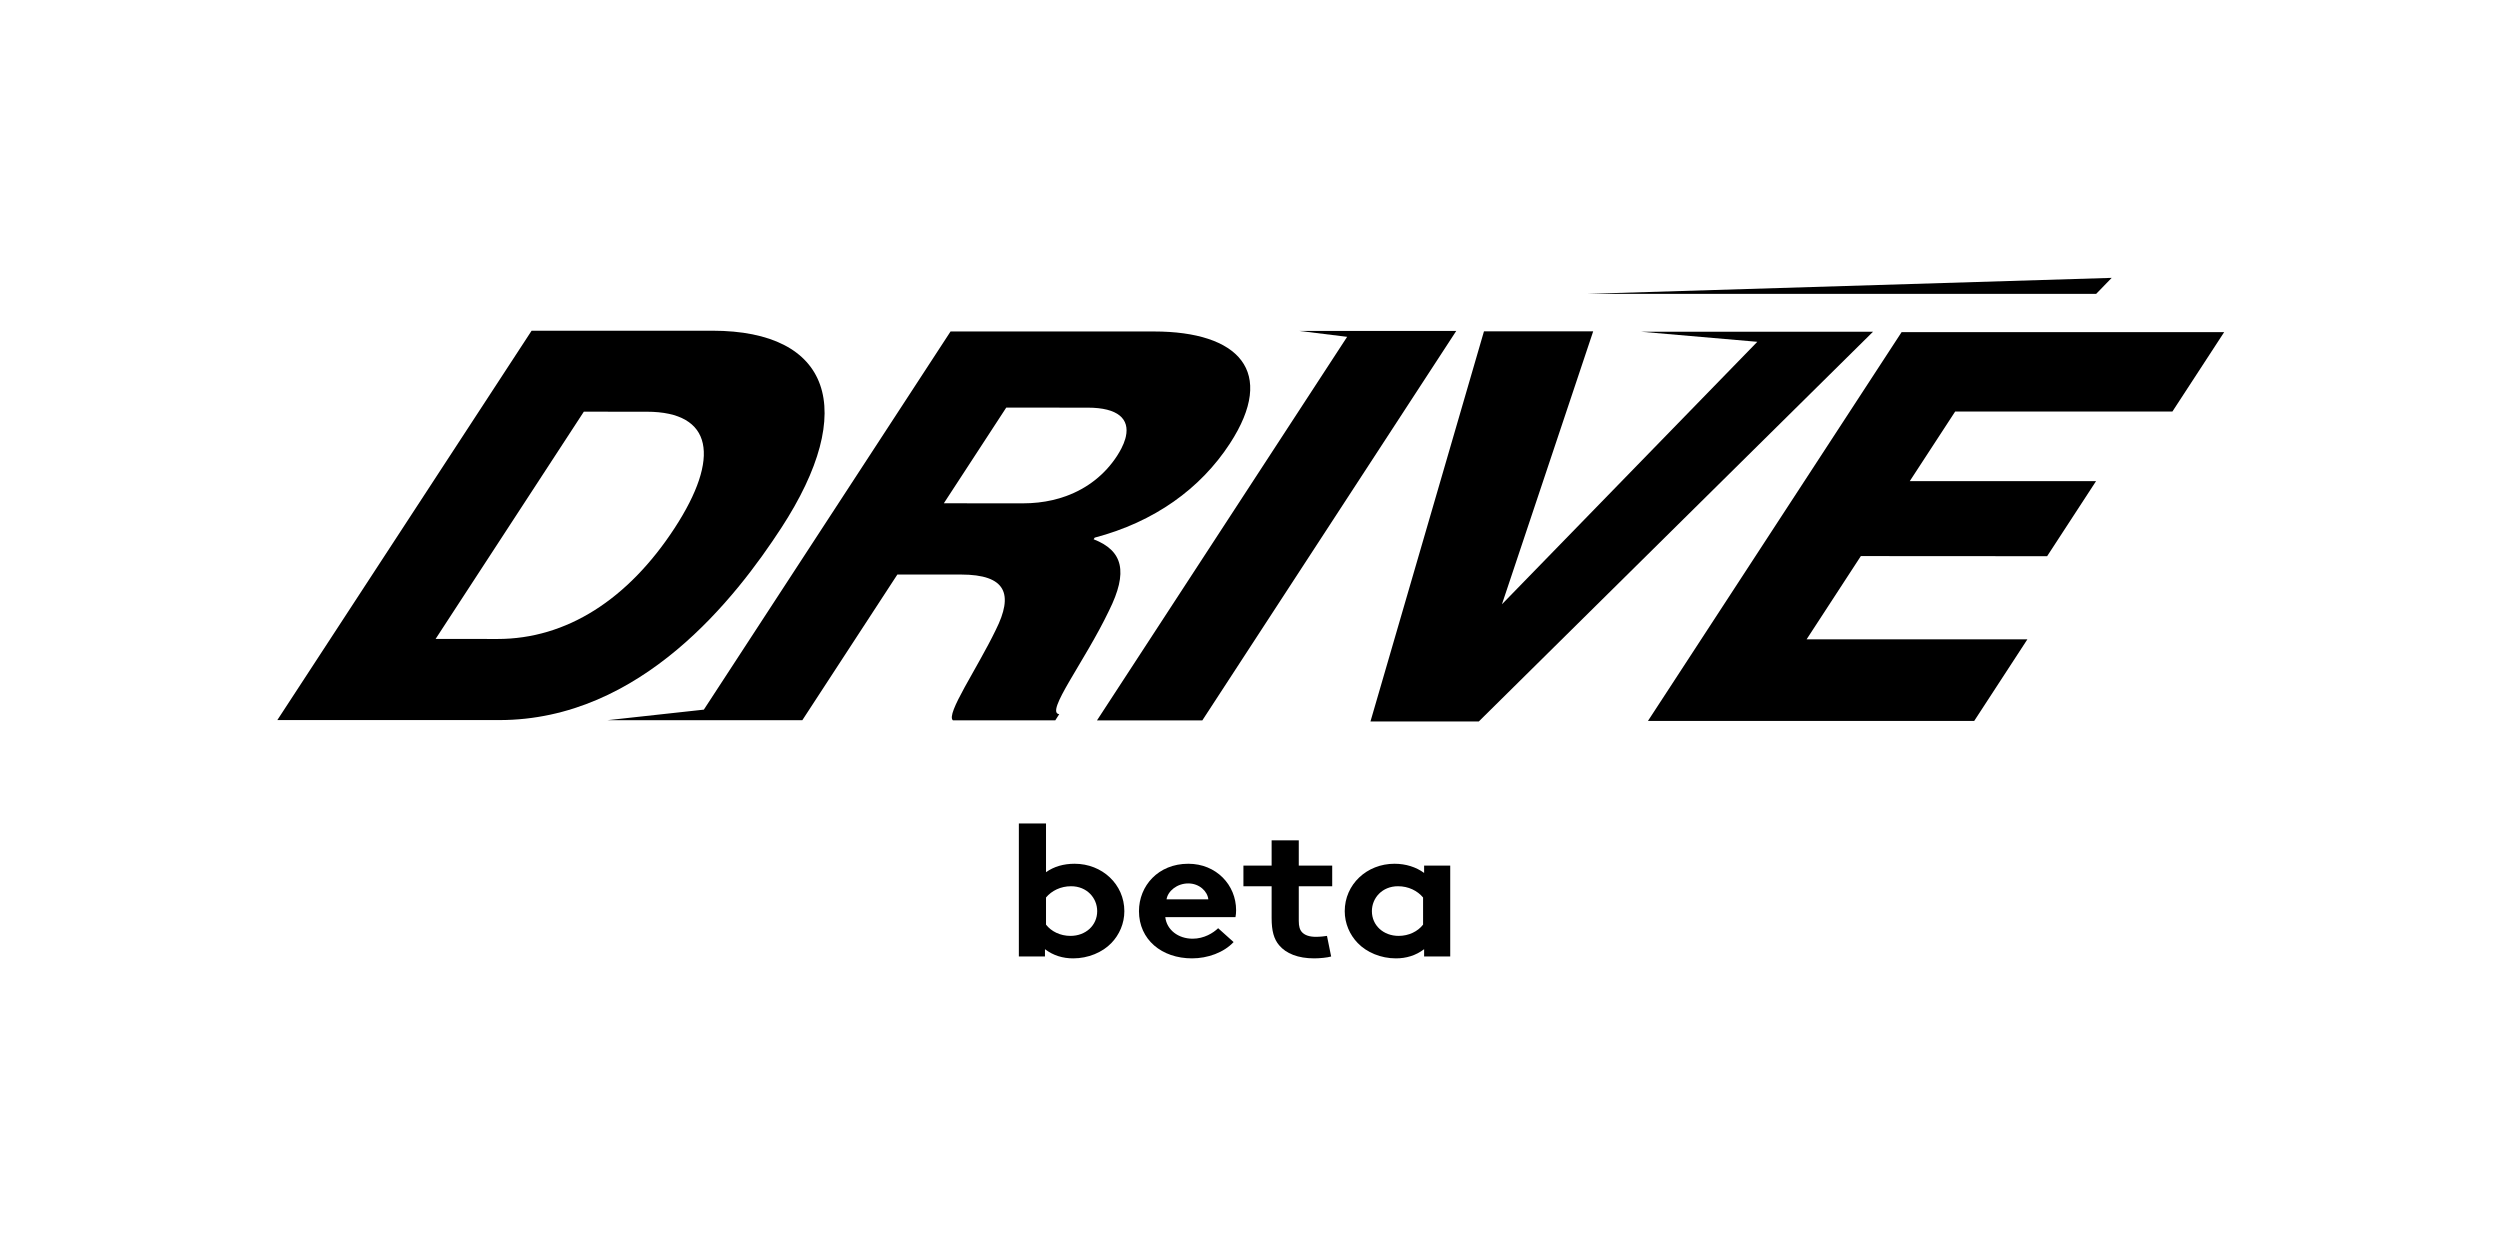
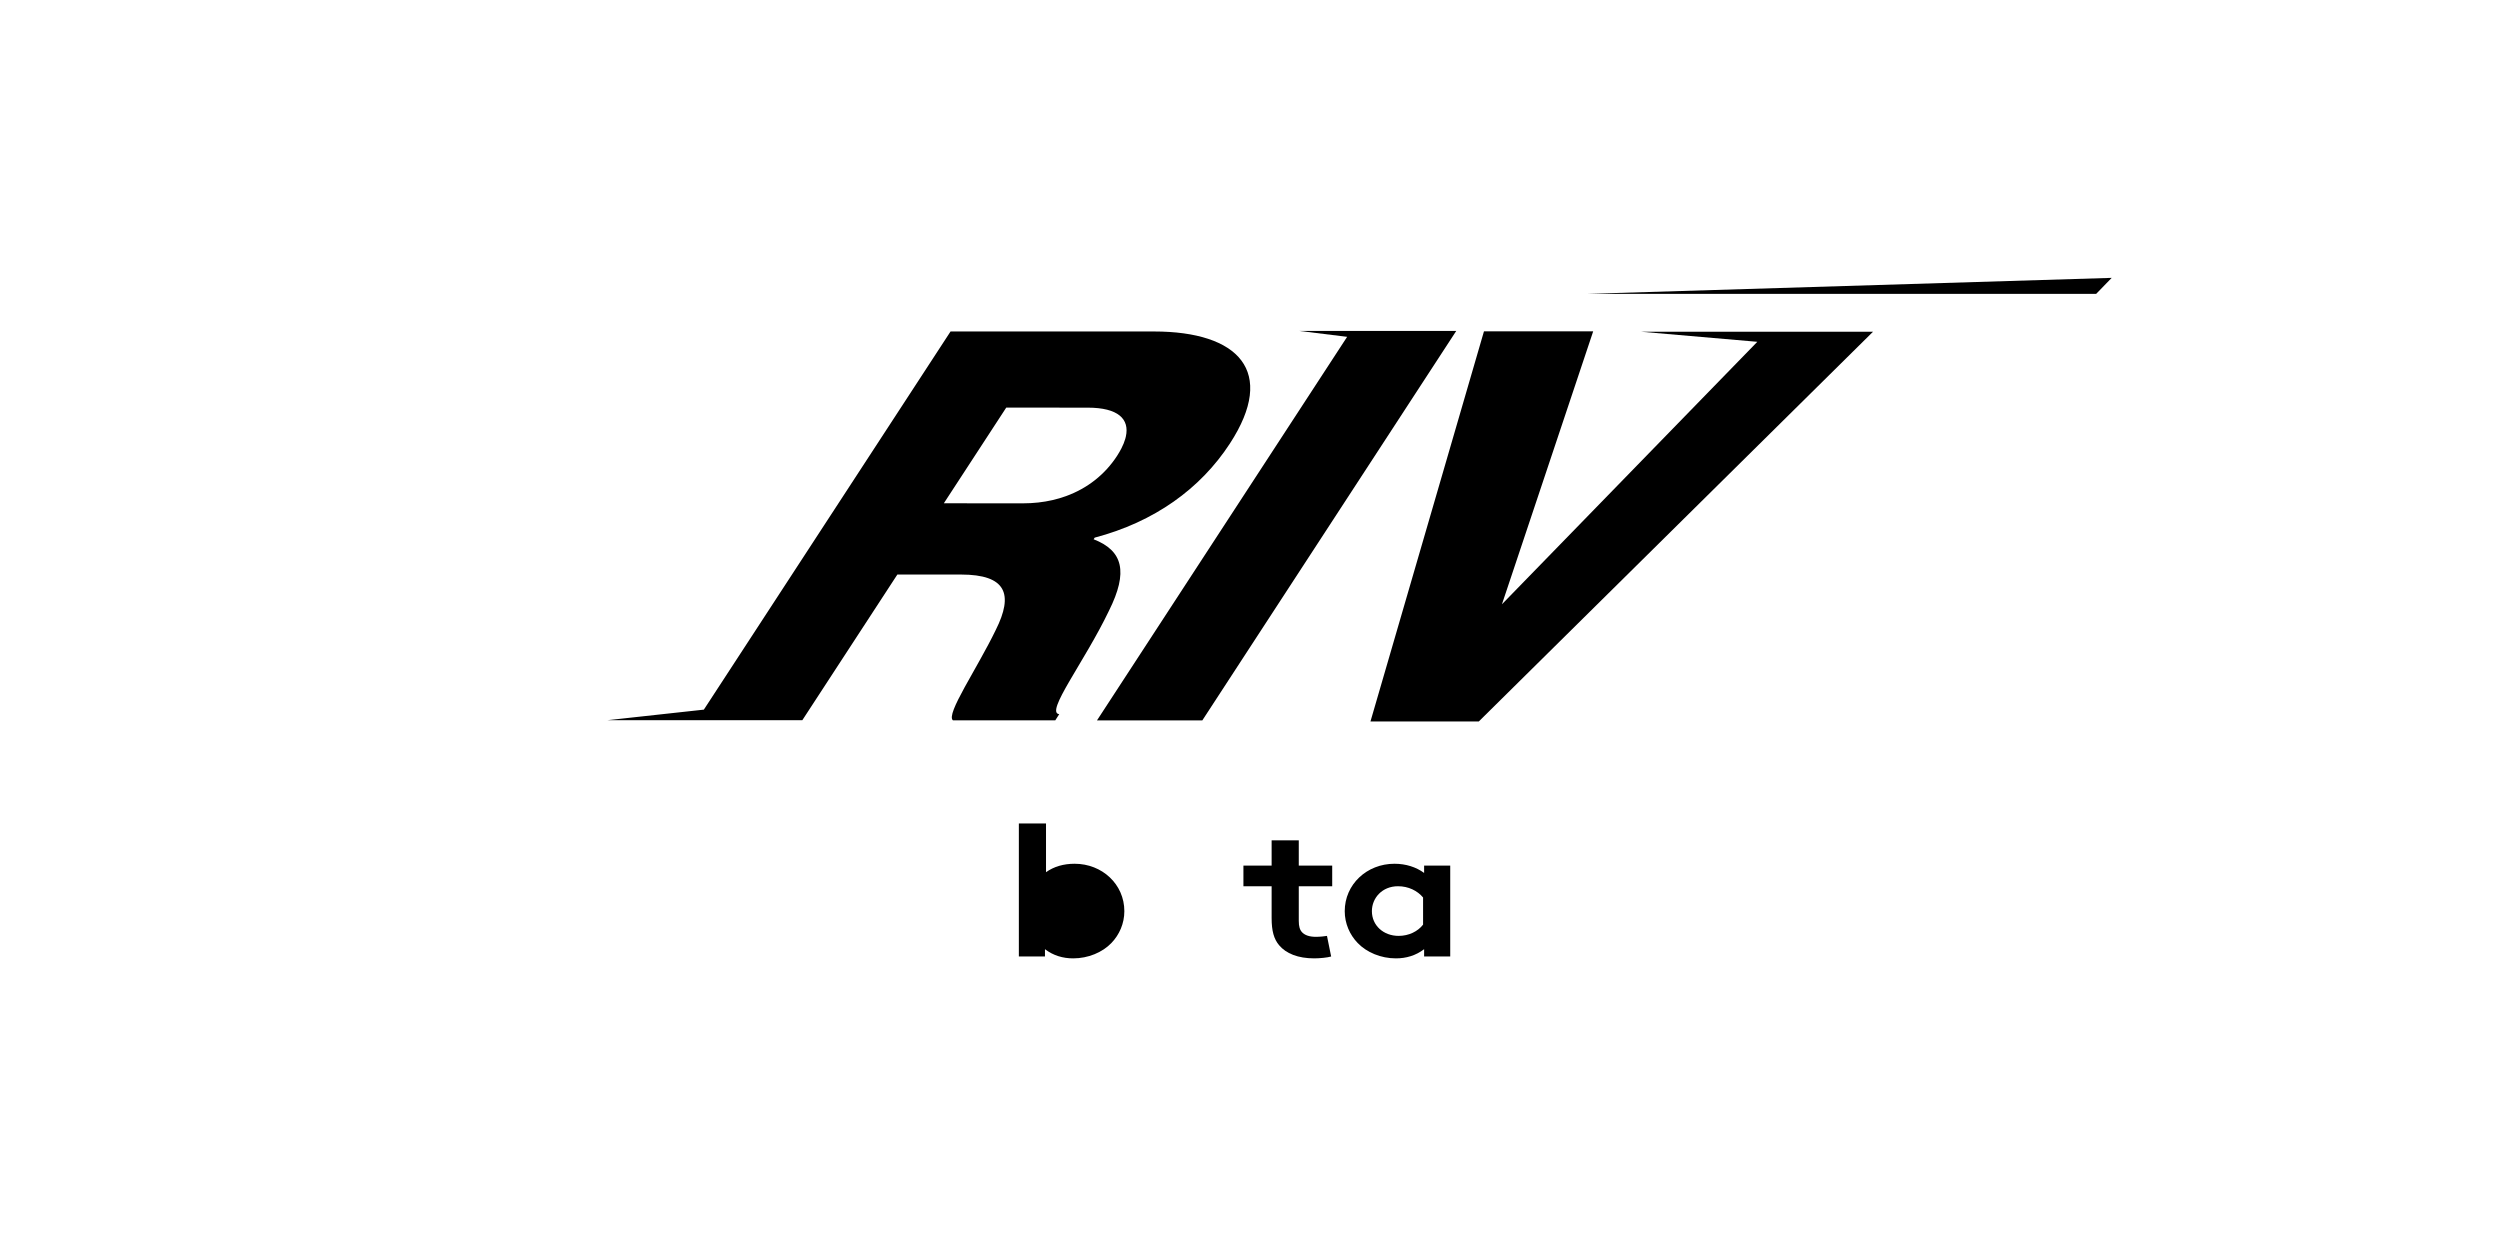
<svg xmlns="http://www.w3.org/2000/svg" xmlns:ns1="http://sodipodi.sourceforge.net/DTD/sodipodi-0.dtd" xmlns:ns2="http://www.inkscape.org/namespaces/inkscape" version="1.1" id="svg2" width="1440" height="710.72" viewBox="0 0 1440 710.72" ns1:docname="DRIVE BETA_Logo_black.eps">
  <defs id="defs6" />
  <ns1:namedview id="namedview4" pagecolor="#ffffff" bordercolor="#000000" borderopacity="0.25" ns2:showpageshadow="2" ns2:pageopacity="0.0" ns2:pagecheckerboard="0" ns2:deskcolor="#d1d1d1" />
  <g id="g8" ns2:groupmode="layer" ns2:label="ink_ext_XXXXXX" transform="matrix(1.333,0,0,-1.333,0,710.72)">
    <g id="g10" transform="scale(0.1)">
-       <path d="m 4519.9,1336.28 c 22.58,-29.15 61.37,-48.58 105.61,-48.58 65.9,0 115.54,45.34 115.54,106.87 0,56.67 -44.23,107.68 -112.84,107.68 -45.11,0 -83.94,-19.44 -108.31,-48.58 z m -117.34,-137.63 v 574.81 h 117.34 v -210.5 c 34.29,24.29 75.83,36.44 123.67,36.44 119.16,0 214.84,-89.05 214.84,-204.83 0,-53.44 -21.68,-102.01 -55.97,-137.63 -38.8,-40.48 -100.19,-66.38 -165.18,-66.38 -44.24,0 -85.76,12.14 -121.86,39.66 v -31.57 h -112.84" style="fill:#000000;fill-opacity:1;fill-rule:nonzero;stroke:none" id="path12" />
-       <path d="m 5221.27,1445.58 c -3.61,34.81 -38.81,68.8 -86.64,68.8 -48.75,0 -88.45,-33.18 -93.89,-68.8 z m 109.23,-184.59 c -42.44,-45.34 -111.92,-70.43 -179.63,-70.43 -130.89,0 -229.28,80.95 -229.28,204.01 0,109.3 83.05,204.83 213.04,204.83 120.95,0 206.71,-91.48 206.71,-200.78 0,-10.53 -0.91,-21.05 -2.73,-29.96 h -303.27 c 6.32,-55.05 55.94,-93.1 118.24,-93.1 49.64,0 89.37,25.1 110.14,45.35 l 66.78,-59.92" style="fill:#000000;fill-opacity:1;fill-rule:nonzero;stroke:none" id="path14" />
+       <path d="m 4519.9,1336.28 z m -117.34,-137.63 v 574.81 h 117.34 v -210.5 c 34.29,24.29 75.83,36.44 123.67,36.44 119.16,0 214.84,-89.05 214.84,-204.83 0,-53.44 -21.68,-102.01 -55.97,-137.63 -38.8,-40.48 -100.19,-66.38 -165.18,-66.38 -44.24,0 -85.76,12.14 -121.86,39.66 v -31.57 h -112.84" style="fill:#000000;fill-opacity:1;fill-rule:nonzero;stroke:none" id="path12" />
      <path d="m 5752.05,1198.65 c -15.34,-4.85 -50.54,-8.09 -73.1,-8.09 -70.43,0 -121.88,21.05 -151.67,56.67 -22.56,26.71 -32.48,61.53 -32.48,117.38 v 137.64 h -121.86 v 89.06 h 121.86 v 109.29 h 117.33 v -109.29 h 144.45 v -89.06 h -144.45 v -149.77 c 0,-24.3 4.53,-38.87 14.46,-49.39 11.74,-12.14 30.68,-19.44 59.59,-19.44 17.12,0 39.7,2.44 47.81,4.05 l 18.06,-89.05" style="fill:#000000;fill-opacity:1;fill-rule:nonzero;stroke:none" id="path16" />
      <path d="m 6149.22,1453.67 c -24.38,29.14 -63.18,48.58 -108.32,48.58 -68.6,0 -112.84,-51.01 -112.84,-107.68 0,-61.53 49.67,-106.87 115.55,-106.87 44.23,0 83.06,19.43 105.61,48.58 z m 117.36,-255.02 h -112.83 v 31.57 c -36.13,-27.52 -77.63,-39.66 -121.86,-39.66 -65,0 -126.38,25.9 -165.21,66.38 -34.3,35.62 -55.95,84.19 -55.95,137.63 0,115.78 95.69,204.83 214.81,204.83 49.67,0 93.9,-14.57 128.21,-39.66 v 31.57 h 112.83 v -392.66" style="fill:#000000;fill-opacity:1;fill-rule:nonzero;stroke:none" id="path18" />
      <path d="M 9124.79,4131.07 6854,4061.77 h 2203.58 z" style="fill:#000000;fill-opacity:1;fill-rule:nonzero;stroke:none" id="path20" />
      <path d="m 4548.16,3170.81 c -40.02,-9.23 -82.73,-14.05 -127.73,-14.02 l -342.04,0.22 269.68,413.47 352.33,-0.23 c 131.16,-0.09 181.23,-49.04 164.46,-125.04 -0.7,-3.17 -1.52,-6.38 -2.44,-9.64 -3.72,-13.04 -9.29,-26.8 -16.62,-41.19 -5.5,-10.79 -12,-21.93 -19.47,-33.39 -51.72,-79.28 -127.02,-139.27 -220.17,-173.09 -18.64,-6.76 -37.98,-12.48 -58,-17.09 z m 244.18,-477.25 c 83.08,166.81 60.55,258.5 -66.72,307.92 l 4.6,7.05 c 257.89,68 456.79,211.23 583.97,406.21 203.8,312.45 37.9,484.41 -327.26,484.64 H 4107.41 L 3041.4,2265.33 2625.79,2219.81 h 841.22 l 410.65,629.46 275.18,-0.18 c 195.44,-0.13 227.7,-84.75 149.73,-239.82 -80.5,-166.81 -216.93,-364.28 -184.93,-390.16 h 442.34 l 17.01,26.67 c -62.86,5.94 109.88,226.93 215.35,447.78" style="fill:#000000;fill-opacity:1;fill-rule:nonzero;stroke:none" id="path22" />
-       <path d="m 9387.13,3553.45 223.72,343.14 H 8216.99 L 7120.92,2216.49 h 1409.76 v 0 l 229.84,352.63 h -954.08 l 234.44,359.74 804.94,-0.51 211.45,324.44 h -804.93 l 196.12,300.66 h 938.67" style="fill:#000000;fill-opacity:1;fill-rule:nonzero;stroke:none" id="path24" />
      <path d="m 7090.41,3898.34 503.11,-43.57 -1103.46,-1134.09 394.28,1179.44 H 6412.38 L 5921.9,2214.35 h 468.21 L 8093.54,3898.34 H 7090.41" style="fill:#000000;fill-opacity:1;fill-rule:nonzero;stroke:none" id="path26" />
      <path d="m 5614.39,3901.74 206.7,-25.44 -1081.07,-1657.59 h 455.2 l 1097.33,1683.03 h -678.16" style="fill:#000000;fill-opacity:1;fill-rule:nonzero;stroke:none" id="path28" />
-       <path d="m 2149.7,2570.69 -267.46,0.16 640.52,981.99 272.6,-0.18 c 285.45,-0.18 318.75,-197.61 119.56,-503.01 -200.74,-307.75 -466.91,-479.16 -765.22,-478.96 z m 1225.55,478.66 c 335.58,514.49 212.66,853.05 -296.53,853.37 H 2297.13 L 1198.32,2220.21 h 958.99 c 615.51,0 1024.87,533.14 1217.94,829.14" style="fill:#000000;fill-opacity:1;fill-rule:nonzero;stroke:none" id="path30" />
    </g>
  </g>
</svg>